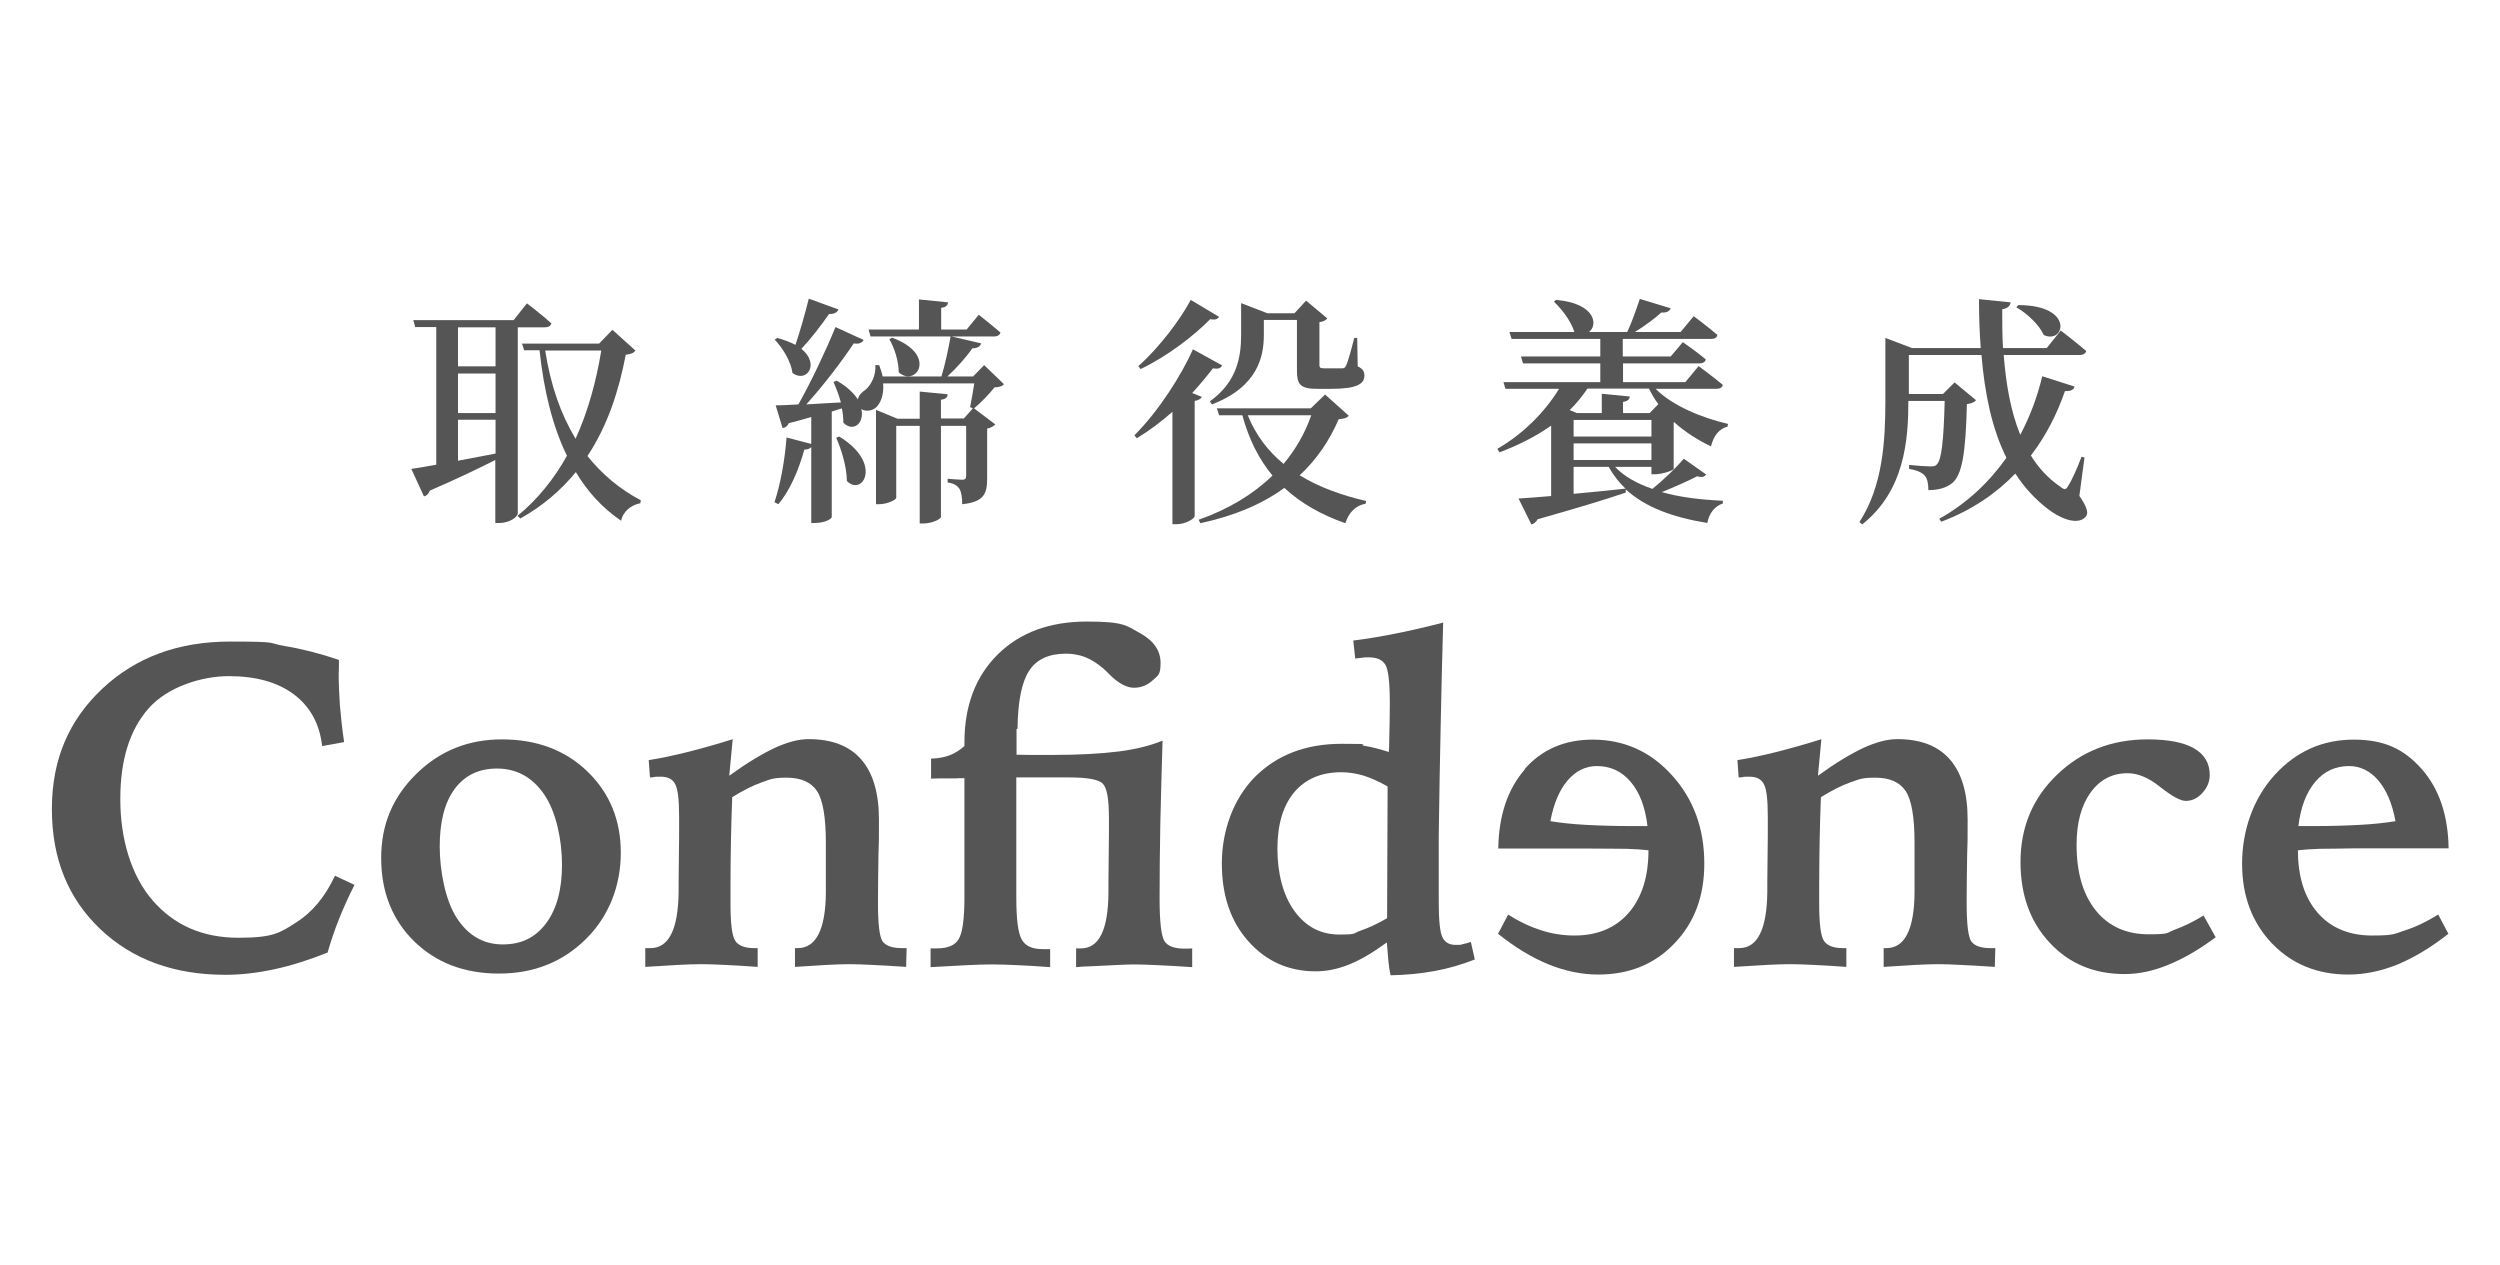
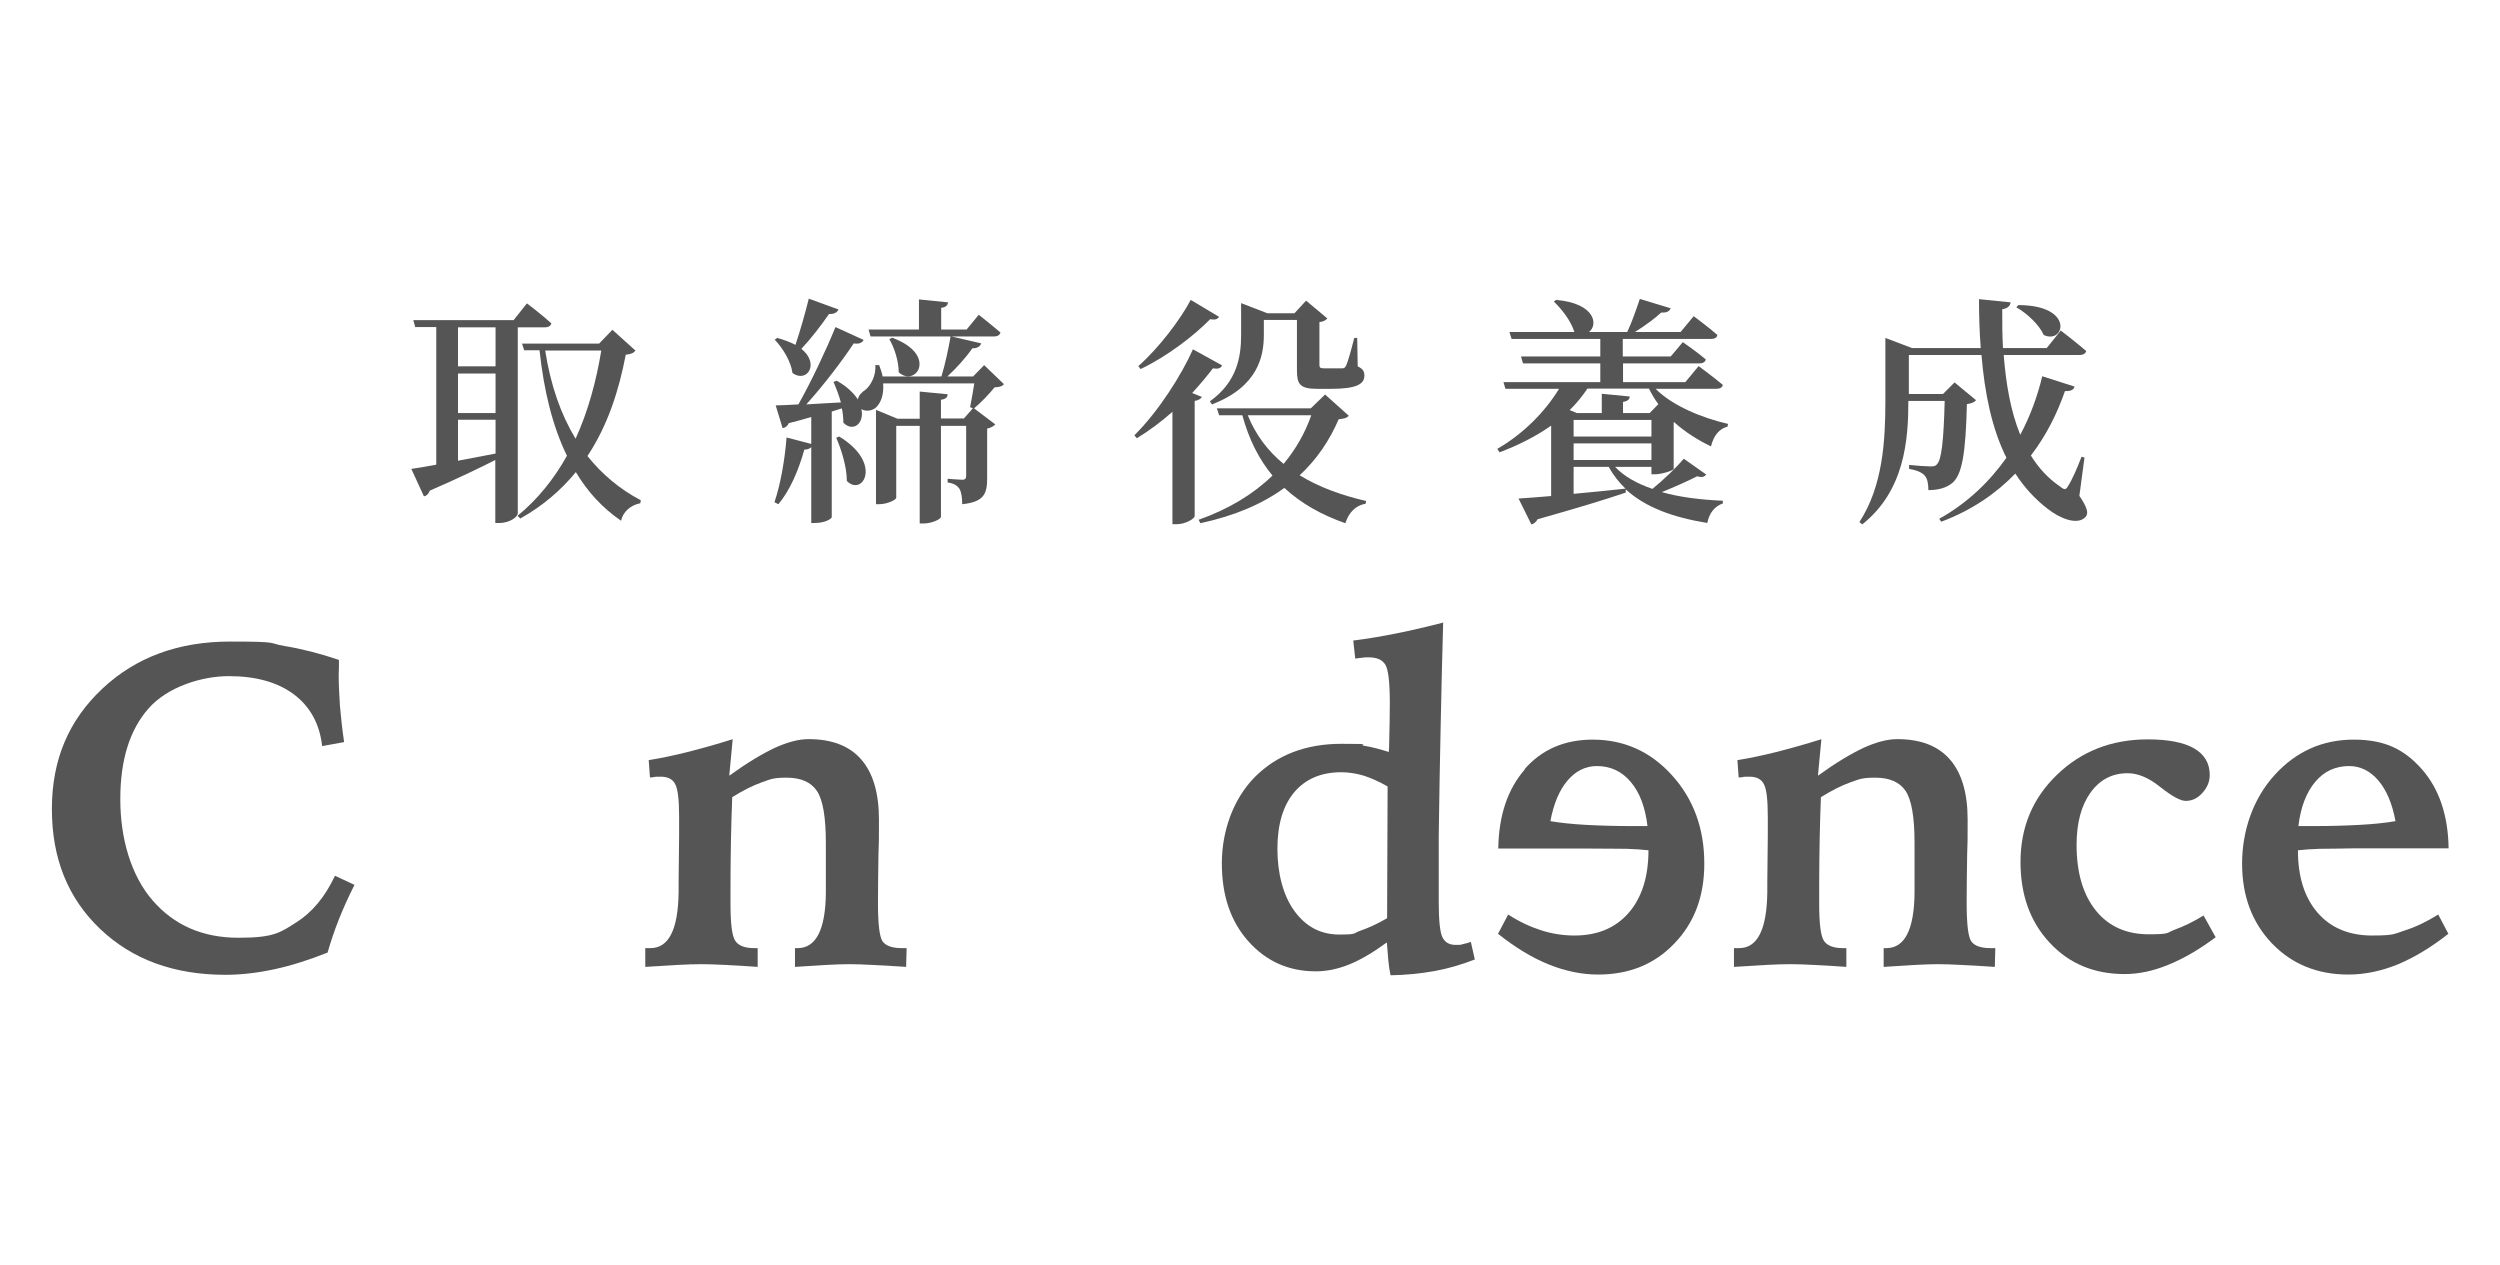
<svg xmlns="http://www.w3.org/2000/svg" width="1012" height="512" viewBox="0 0 1012 512">
  <defs>
    <style>      .cls-1 {        fill: #555;      }    </style>
  </defs>
  <g>
    <g id="_レイヤー_1" data-name="レイヤー_1">
      <g>
        <path class="cls-1" d="M209.5,208.1c0,.9-2.8,3.6-7.4,3.6h-1.6v-25.5c-6.5,3.3-15.2,7.5-26.5,12.4-.5,1.3-1.4,2.2-2.4,2.3l-5.1-11.1c2.3-.3,5.8-.9,10.1-1.7v-55.7h-8.5l-.8-2.8h40.6l5.4-6.8s6.2,4.7,9.9,8.1c-.3,1.1-1.3,1.6-2.6,1.6h-11v75.5h0ZM185.4,132.5v15.8h15.2v-15.8h-15.2ZM185.4,167.2h15.2v-16h-15.2v16ZM185.4,186.5c4.7-.9,9.9-1.9,15.2-2.9v-13.7h-15.2v16.6h0ZM257.2,141.9c-.8,1.1-1.7,1.4-3.9,1.7-2.7,14.2-7.2,28.5-15.5,41,6,7.5,13.2,13.5,21.6,17.9l-.2,1.2c-4,.8-7,3.5-7.8,7.1-7.4-5.1-13.5-11.6-18.3-19.7-5.9,7.2-13.2,13.6-22.5,18.8l-1.1-1.1c8.2-6.7,14.8-15,20-24.3-5.7-11.7-9.3-25.9-11.1-42.7h-6.2l-.9-2.7h31.2l5.4-5.6,9.2,8.3h.1ZM220.7,141.9c2.2,14.2,6.4,26,12.3,35.7,5.1-11.2,8.4-23.5,10.4-35.7h-22.7Z" />
        <path class="cls-1" d="M339.4,125.3c-.5,1.2-1.8,1.9-3.8,1.8-3.4,4.9-7.4,10.1-11.2,14.1,7.6,6.1,2.2,14-3.6,9.8-.6-4.7-4-10.2-7.2-13.5l1-.7c3,.8,5.5,1.8,7.4,2.8,1.8-5.3,3.8-12.3,5.4-18.7l12.1,4.4h0ZM406.2,155.7c-.7.8-1.8,1-3.6,1.1-2,2.5-5.7,6.4-8.3,8.5l8.6,6.5c-.5.6-1.8,1.4-3.3,1.7v20c0,6.2-1.1,9.7-10.1,10.6,0-2.6-.3-4.8-1.1-6.2-.9-1.3-2.1-2.2-4.8-2.6v-1.5s4.6.4,5.9.4,1.6-.6,1.6-1.7v-20.1h-10.2v36.8c0,1-3.8,2.7-7,2.7h-1.6v-39.5h-9.5v29.1c0,.8-3.6,2.6-6.9,2.6h-1.3v-38.2l8.7,3.6h9v-11l11.3,1.1c0,1.2-.8,2-2.7,2.2v7.6h9.3l3.6-4.1-1.1-.5c.5-2.4,1.2-6.5,1.7-9.6h-36.9c.4,4.8-1.1,8.3-3.2,10-1.6,1.2-4,1.4-5.6.4,1.3,5.8-3.4,9.5-7.3,5.5,0-1.8-.2-3.8-.6-5.8l-4.1,1.3v42.7c0,.7-2.7,2.4-6.8,2.4h-1.5v-30.7c-.6.6-1.5,1-2.8,1-2.3,8.3-5.8,16.5-10.5,22.1l-1.6-.8c2.4-7,4.2-17,4.9-26.2l10,2.6v-10.9c-2.7.8-5.8,1.7-9.1,2.5-.5,1.2-1.5,1.9-2.5,2l-2.8-9.2c2.1,0,5.3-.2,9.2-.4,5.4-9.6,11.3-22.2,15-31.3l11.4,5.2c-.5,1.1-1.9,1.8-4,1.4-4.5,6.8-11.9,16.6-19.2,24.7,4.2-.3,9-.5,14-.8-.8-3-2-6-3-8.3l1.3-.5c4.3,2.4,6.9,5.1,8.6,7.6.2-1.6,1.5-2.9,3-3.9,2.2-1.7,4.5-6.1,4-10h1.6c.6,1.6,1.1,3.1,1.4,4.6h23.8c1.5-4.9,2.9-11.5,3.7-16.2h-32.4l-.8-2.8h20.4v-12.2l11.8,1.2c-.2,1.2-.9,2-2.8,2.2v8.8h10.3l4.9-6s5.3,4.2,8.8,7.2c-.3,1.1-1.3,1.6-2.6,1.6h-17.2l12,2.8c-.4,1.2-1.5,2-3.6,2-2.3,3.4-6.3,7.9-10.1,11.4h10.4l4.5-4.6,8,7.7-.2.2ZM339.7,176.7c17.8,10.8,9.5,24.5,3.1,18,0-5.7-2.2-12.7-4.3-17.5l1.2-.5h0ZM361.1,136.7c18.7,6.8,9.7,20.3,2.7,14,0-4.6-1.8-10-3.8-13.4l1.1-.6h0Z" />
        <path class="cls-1" d="M486.6,160.5c-.4.9-1.3,1.5-3,1.8v46.6c0,1-3.6,3.3-7.3,3.3h-1.7v-45.5c-4.4,3.9-9.3,7.6-14.4,10.7l-1-1.2c9.8-9.7,19.2-24.6,23.7-34.8l11.8,6.5c-.5,1.1-1.5,1.6-3.7,1.2-2.3,3-5.2,6.5-8.4,10l4,1.6v-.2ZM493.5,128.2c-.6,1-1.5,1.4-3.6,1-6.5,6.6-17.1,14.9-28.2,20.2l-.9-1.2c8.3-7.3,17.2-19.1,21.2-26.8l11.4,6.8h.1ZM546,168.3c-.8.9-1.8,1.2-4.1,1.4-3.7,8.6-8.8,16.2-15.8,22.7,7.8,4.8,17,8.1,26.9,10.4l-.2,1.1c-4,.7-6.8,3.5-8.2,7.9-9.7-3.4-17.9-8-24.7-14.3-8.9,6.5-20.1,11.3-34,14.3l-.7-1.4c12.2-4.3,22.2-10.4,29.9-17.9-5.4-6.5-9.5-14.5-12.2-24.4h-9.4l-.9-2.8h38l5.8-5.6,9.6,8.6ZM489.7,162.5c11.1-7.9,12.7-18.1,12.7-26.9v-12.9l10.6,4.1h11l4.7-5.1,8.6,7.2c-.6.7-1.5,1.3-3.2,1.5v17.3c0,1.1.3,1.4,2,1.4h7.2c.8,0,1.1-.2,1.6-1.1.7-1.4,2-6.1,3.3-11.2h1.2l.2,11.5c2.3,1.1,2.7,2.2,2.7,3.8,0,3.5-3.5,5.3-13.4,5.3h-5.7c-7.2,0-8.2-2-8.2-7.7v-20.2h-13.4v6.1c0,8.4-2.2,20.9-21,28.1l-.8-1.2h0ZM505.1,168.1c3.2,8,8.2,14.5,14.5,19.7,4.9-5.9,8.7-12.5,11.2-19.7h-25.7,0Z" />
        <path class="cls-1" d="M668.5,191.9v-2.9h-14.7c3.8,4,9,6.8,15.1,8.9,4.7-3.8,10-9,12.7-12.2l9.1,6.4c-.8.9-1.6,1.3-3.7.7-3.7,1.9-9.1,4.3-14.3,6.4,7.3,2.1,15.8,3.1,24.7,3.5v1.1c-3.3,1.1-5.5,3.9-6.3,7.9-14-2.3-25-6.3-33-13.6v1.3c-7.9,2.7-19.4,6.2-35.7,10.8-.6,1.2-1.6,1.9-2.5,2.1l-5.2-10.5c3-.2,7.6-.5,13.2-1v-28.5c-6.1,4.3-13.2,7.9-20.9,10.8l-.9-1.4c10.6-6.1,19.4-15.1,25-24.3h-21.7l-.8-2.7h39.2v-7.6h-31.3l-.8-2.8h32.1v-7.1h-35.9l-.9-2.8h26.3c-1.3-4.4-5.2-9.4-8.3-12.3l.9-.7c16,1.4,17.1,10.2,13.3,13h15.5c1.9-4,3.8-9.5,5.1-13.4l12.5,3.8c-.5,1.2-1.7,1.9-3.8,1.7-2.6,2.4-6.8,5.5-10.7,7.9h18.5l5.3-6.4s6,4.4,9.6,7.6c-.2,1.1-1.1,1.6-2.5,1.6h-35.8v7.1h19.4l4.9-5.8s5.8,4,9.3,7c-.2,1.1-1.3,1.6-2.5,1.6h-31v7.6h25.2l5.4-6.5s6.1,4.5,9.8,7.6c-.2,1.1-1.3,1.6-2.6,1.6h-24.6c6.8,6.9,18.9,11.8,29.3,14.2l-.2,1.1c-3.4.9-5.6,3.6-6.7,8-5.4-2.6-10.6-5.9-14.9-9.8h-.2v18.9c0,.6-4.7,2.2-7.6,2.2h-1.5.1ZM642.6,157.3c-2.1,3.1-4.5,6.1-7.2,8.7l2.9,1.2h10.1v-7.8l11.3,1.1c0,1.1-.8,1.9-2.7,2.2v4.5h10.8l3.5-3.6c-1.5-2-2.7-4.1-3.8-6.3h-24.9ZM637,176.7h31.5v-6.7h-31.5v6.7ZM668.5,186.2v-6.7h-31.5v6.7h31.5ZM637,199.9c6.5-.6,13.7-1.3,21-2.1-2.6-2.5-4.9-5.4-6.8-8.8h-14.2v10.9h0Z" />
        <path class="cls-1" d="M841.8,200.8c3.3,4.9,3.7,7.1,2.4,8.5-3.4,3.6-10.8.3-15.4-3.4-5.2-4-9.5-8.8-13-14.2-7.6,7.9-17.5,14.8-30,19.5l-.8-1.2c11.5-6.4,20.4-15.1,27.2-24.7-5.9-11.8-8.8-26-10.1-41.6h-29.4v15.8h13.8l4.7-4.7,8.7,7.2c-.6.8-1.8,1.3-3.7,1.6-.5,20.3-2,28.6-5.9,31.9-2.4,2-5.7,2.9-9.7,2.9,0-2.3-.3-4.6-1.5-5.9-1.1-1.3-3.4-2.2-6.3-2.7v-1.6c2.5.3,6.9.6,8.6.6s2.2-.2,2.7-.9c1.8-1.7,2.7-9.5,3.1-25.6h-14.7c0,15.5-1.4,36.3-18.7,50l-1.1-1c9.5-14.6,10.5-32.9,10.5-49.4v-25.1l10.8,4.1h27.8c-.5-6.4-.7-13-.7-19.8l12.8,1.3c-.2,1.3-1,2.4-3.4,2.8,0,5.3,0,10.5.3,15.7h17.7l5.7-7.1s6.5,5,10.3,8.3c-.3,1.1-1.3,1.6-2.7,1.6h-30.7c.9,11.6,2.8,22.8,6.7,32.3,4.1-7.7,7-15.7,8.9-23.7l13.1,4.2c-.4,1.2-1.3,1.9-3.9,1.8-3.1,8.9-7.5,17.9-13.8,26.1,3.1,5,7,9.3,11.9,12.6,1.7,1.4,2.3,1.4,3.3-.5,1.5-2.3,3.7-7.4,5.3-11.6l1.2.3-2.1,15.7h.1ZM817,123.5c23,0,18.8,16.1,10.3,12.1-1.8-4.1-6.8-8.8-11.1-11.2,0,0,.8-.9.8-.9Z" />
      </g>
      <g>
        <path class="cls-1" d="M137.2,267.2c0,.6,0,1.6,0,2.8,0,1.3-.1,2.2-.1,2.8,0,4,.2,8.3.5,12.8.4,4.5.9,9.5,1.7,14.8l-8.9,1.6c-1-8.9-4.8-15.9-11.4-20.9-6.7-5-15.5-7.4-26.4-7.4s-24.7,4.3-32.4,13c-7.7,8.7-11.5,20.9-11.5,36.8s4.3,30.8,13,40.9c8.7,10.1,20.3,15.2,34.8,15.2s16.9-2.1,23.4-6.2c6.5-4.1,11.7-10.4,15.7-18.9l7.9,3.7c-2.4,4.7-4.5,9.4-6.3,13.9-1.8,4.5-3.3,9-4.6,13.5-7.3,2.9-14.4,5.2-21.3,6.7-6.9,1.5-13.6,2.3-20,2.3-20.9,0-37.8-6.2-50.8-18.6-13-12.4-19.5-28.5-19.5-48.5s6.8-35.9,20.4-48.7c13.6-12.8,30.9-19.1,51.7-19.1s14.9.6,22.1,1.8c7.2,1.2,14.6,3.1,21.9,5.6Z" />
-         <path class="cls-1" d="M203.1,299.3c14.1,0,25.7,4.3,34.7,13,9,8.7,13.5,19.7,13.5,32.9s-4.7,25.6-14.1,34.9c-9.4,9.3-21.1,14-35.2,14s-25.5-4.4-34.4-13.1c-8.9-8.8-13.3-20-13.3-33.7s4.8-24.8,14.3-34.1c9.5-9.3,21-13.9,34.6-13.9ZM201.3,311.1c-7.4,0-13.1,2.7-17.2,8.2-4.1,5.5-6.1,13.3-6.1,23.3s2.3,21.9,6.9,29c4.6,7.1,10.8,10.7,18.6,10.7s13.3-2.9,17.6-8.6c4.3-5.8,6.4-13.7,6.4-23.7s-2.4-21.4-7.2-28.4c-4.8-7-11.2-10.5-19.2-10.5Z" />
        <path class="cls-1" d="M296.6,299.2l-1.4,14.8c7.2-5.2,13.4-8.9,18.5-11.3,5.1-2.3,9.6-3.5,13.6-3.5,9.4,0,16.5,2.7,21.3,8.2,4.8,5.5,7.2,13.6,7.2,24.4s0,6.8-.2,14.2c-.1,7.4-.2,13.8-.2,19.2,0,8.8.6,14.1,1.9,15.9,1.3,1.8,3.9,2.7,7.8,2.7h1.9l-.2,7.6c-5.4-.4-9.9-.6-13.7-.8-3.8-.2-6.8-.3-9.2-.3s-5.6.1-9.3.3c-3.7.2-8,.5-12.8.8v-7.6h1.1c7.4,0,11.3-7.5,11.4-22.5v-20.1c0-10.4-1.2-17.4-3.6-21-2.4-3.6-6.5-5.4-12.3-5.4s-6.5.7-10.1,1.9c-3.6,1.3-7.6,3.3-11.9,6-.2,5.4-.4,11-.5,16.9-.1,5.8-.2,12.1-.2,18.7v7.4c0,8.1.6,13.1,1.9,15.1,1.3,2,3.9,3,7.7,3h1.4v7.6c-5-.4-9.5-.6-13.2-.8-3.8-.2-7-.3-9.6-.3s-5.8.1-9.5.3c-3.8.2-8.2.5-13.2.8v-7.6h2.1c7.4,0,11.2-7.5,11.4-22.6,0-1.8,0-3.2,0-4.1l.2-18.6v-7.9c0-6.8-.5-11.2-1.6-13.2-1-2-3-3-5.8-3s-1.7,0-3.6.3c-.4,0-.6,0-.8,0l-.5-7c5-.8,10.2-1.9,15.8-3.3,5.5-1.4,11.6-3.1,18.3-5.2Z" />
-         <path class="cls-1" d="M411.5,295.1v10.4c1.7,0,3.5.1,5.5.1,2,0,4.8,0,8.6,0,11,0,20.1-.5,27.2-1.4,7.1-.9,13-2.4,17.8-4.4-.4,11.6-.6,22.7-.9,33.4-.2,10.7-.3,20.8-.3,30.5s.7,15.3,2,17.3c1.3,2,4,3,8,3s.8,0,1.5,0c.7,0,1.2-.1,1.7-.1v7.6c-5.4-.4-10.1-.6-14-.8-3.9-.2-7.1-.3-9.6-.3s-8.3.3-16.4.7c-3,.1-5.3.2-7,.4v-7.6h2c7.3,0,11-7.5,11.1-22.6v-4.3l.2-19.4v-6.5c0-7.6-.8-12.2-2.5-13.9-1.7-1.7-6.3-2.5-13.7-2.5h-21.3v29.2c0,2.8,0,6.3,0,10.6,0,4.3,0,7.2,0,8.7,0,8.8.7,14.5,2.2,17.1,1.4,2.6,4.2,3.9,8.4,3.9s1.5,0,1.9,0c.4,0,.9,0,1.2,0v7.3c-4.9-.4-9.3-.6-13.2-.8-3.9-.2-7.3-.3-10.2-.3s-6.1.1-10.3.3c-4.1.2-9,.5-14.7.8v-7.6h2.6c4.3,0,7.3-1.2,8.8-3.8,1.5-2.5,2.3-8.1,2.3-16.7s0-4.5,0-8.9c0-4.4,0-8,0-10.8v-28.7c-1.1,0-2.4,0-3.8.1-1.4,0-2.2,0-2.5,0-1,0-2.1,0-3.3,0-1.2,0-2.5,0-3.9.1v-8.1c3-.1,5.5-.6,7.6-1.4,2.1-.8,4.1-2.1,5.9-3.7v-1.4c0-14.9,4.5-26.8,13.5-35.7,9-8.9,21.1-13.3,36.1-13.3s15.9,1.6,21.5,4.7c5.6,3.1,8.3,7.1,8.3,12.1s-1.1,5-3.2,7c-2.2,2-4.7,3-7.6,3s-6.3-1.8-9.8-5.3c-1.2-1.2-2.1-2.1-2.7-2.6-2.4-2-4.7-3.5-7.2-4.5-2.4-.9-5-1.4-7.8-1.4-6.9,0-11.9,2.3-14.9,6.9-3,4.6-4.6,12.5-4.7,23.5Z" />
        <path class="cls-1" d="M584.2,251.8c-.4,13.3-.7,27-1,41.2-.3,14.2-.6,29.3-.8,45.4v26.7c0,7.5.5,12.3,1.5,14.3,1,2.1,2.8,3.1,5.4,3.1s1.9-.1,2.8-.3c1-.2,2.1-.5,3.3-.9l1.6,7.1c-5.4,2.1-10.8,3.7-16.4,4.7-5.6,1-11.5,1.6-17.7,1.7-.4-1.8-.7-3.8-.9-5.9-.2-2.2-.4-4.6-.6-7.4-5.5,4-10.5,7-15.2,8.9-4.7,1.9-9.2,2.8-13.6,2.8-11,0-20.1-4.1-27.3-12.2-7.2-8.1-10.7-18.6-10.7-31.5s4.5-26,13.4-35c8.9-8.9,20.6-13.4,35-13.4s6.2.3,9.3.8c3.1.5,6.4,1.4,9.9,2.5,0-.4,0-.9.1-1.7.2-8.3.3-14.3.3-18,0-8.4-.6-13.7-1.8-15.6-1.2-2-3.4-3-6.7-3s-1.3,0-2.2.1c-.9.1-2,.2-3.3.4l-.8-7.3c5.6-.7,11.5-1.7,17.5-2.9,6-1.2,12.4-2.7,19-4.4ZM561.6,318.3c-3.3-1.9-6.5-3.3-9.5-4.3-3.1-.9-6.1-1.4-9.1-1.4-8.2,0-14.5,2.7-19.1,8.1-4.5,5.4-6.8,13-6.8,22.9s2.3,18.9,6.9,25.2c4.6,6.3,10.6,9.5,18.1,9.5s5.5-.5,8.7-1.6c3.2-1.1,6.7-2.7,10.7-5l.2-53.3Z" />
        <path class="cls-1" d="M617.1,311.4c7-8,16.2-12,27.6-12,12.7,0,23.4,4.8,32.1,14.4,8.7,9.6,13.1,21.5,13.1,35.8,0,13.2-4,23.9-12.1,32.3-8,8.4-18.3,12.6-30.9,12.6-6.6,0-13.3-1.4-20-4.1-6.7-2.7-13.6-6.9-20.5-12.4l4.1-7.8c4.5,2.9,9,5,13.4,6.4,4.4,1.4,8.9,2.1,13.4,2.1,9.4,0,16.7-3.1,22-9.2,5.3-6.1,8-14.6,8-25.3-2.7-.3-5.6-.5-8.8-.6-3.2,0-8-.1-14.4-.1h-37.6c.2-13.4,3.8-24.1,10.8-32.1ZM641.9,333.9c5.5.3,11.9.5,19.3.5h5.7c-.9-7.7-3.2-13.7-6.8-17.9-3.6-4.3-8.2-6.4-13.7-6.4-4.6,0-8.6,2-11.9,5.9-3.3,3.9-5.6,9.4-6.9,16.4,4.1.7,8.9,1.2,14.3,1.5Z" />
        <path class="cls-1" d="M737.3,299.2l-1.4,14.8c7.2-5.2,13.4-8.9,18.5-11.3,5.1-2.3,9.6-3.5,13.6-3.5,9.4,0,16.5,2.7,21.3,8.2,4.8,5.5,7.2,13.6,7.2,24.4s0,6.8-.2,14.2c-.1,7.4-.2,13.8-.2,19.2,0,8.8.6,14.1,1.9,15.9,1.3,1.8,3.9,2.7,7.8,2.7h1.9l-.2,7.6c-5.4-.4-9.9-.6-13.7-.8-3.8-.2-6.8-.3-9.2-.3s-5.6.1-9.3.3c-3.7.2-8,.5-12.8.8v-7.6h1.1c7.4,0,11.3-7.5,11.4-22.5v-20.1c0-10.4-1.2-17.4-3.6-21-2.4-3.6-6.5-5.4-12.3-5.4s-6.5.7-10.1,1.9c-3.6,1.3-7.6,3.3-11.9,6-.2,5.4-.4,11-.5,16.9-.1,5.8-.2,12.1-.2,18.7v7.4c0,8.1.6,13.1,1.9,15.1,1.3,2,3.9,3,7.7,3h1.4v7.6c-5-.4-9.5-.6-13.2-.8-3.8-.2-7-.3-9.6-.3s-5.8.1-9.5.3c-3.8.2-8.2.5-13.2.8v-7.6h2.1c7.4,0,11.2-7.5,11.4-22.6,0-1.8,0-3.2,0-4.1l.2-18.6v-7.9c0-6.8-.5-11.2-1.6-13.2-1-2-3-3-5.8-3s-1.7,0-3.6.3c-.4,0-.6,0-.8,0l-.5-7c5-.8,10.2-1.9,15.8-3.3,5.5-1.4,11.6-3.1,18.3-5.2Z" />
        <path class="cls-1" d="M892,370.6l4.9,8.8c-6.7,5-13.1,8.7-19.3,11.2-6.1,2.5-11.9,3.7-17.5,3.7-12.4,0-22.5-4.2-30.4-12.7-7.9-8.5-11.8-19.3-11.8-32.7,0-14,4.9-25.8,14.8-35.3,9.8-9.5,22.1-14.3,36.7-14.3,8.2,0,14.5,1.2,18.7,3.6,4.2,2.4,6.4,6,6.4,10.8,0,2.7-1,5.1-3,7.3-2,2.2-4.2,3.2-6.7,3.2-2.2,0-5.6-1.9-10.3-5.6-4.7-3.8-9.1-5.6-13.2-5.6-6.3,0-11.3,2.6-15.1,7.9-3.7,5.2-5.6,12.2-5.6,21.1,0,11.3,2.6,20.1,7.8,26.6,5.2,6.4,12.3,9.6,21.4,9.6s7-.6,10.6-1.9c3.6-1.3,7.5-3.2,11.6-5.7Z" />
        <path class="cls-1" d="M991,343.4h-37.6c-6.4.1-11.2.2-14.4.2-3.2.1-6.1.3-8.8.6,0,10.8,2.7,19.2,8,25.3,5.3,6.1,12.7,9.2,22,9.2s9-.7,13.4-2.1c4.4-1.4,8.9-3.6,13.4-6.4l4.1,7.8c-7,5.5-13.8,9.6-20.5,12.4-6.7,2.7-13.4,4.1-20,4.1-12.5,0-22.8-4.2-30.9-12.6-8-8.4-12.1-19.1-12.1-32.3s4.4-26.2,13.1-35.8c8.7-9.6,19.4-14.4,32.1-14.4s20.5,4,27.6,12c7,8,10.6,18.7,10.8,32ZM969.7,332.4c-1.3-7-3.6-12.5-6.9-16.4-3.3-3.9-7.3-5.9-11.9-5.9-5.5,0-10.1,2.1-13.7,6.4-3.6,4.3-5.9,10.2-6.8,17.9h5.7c7.4,0,13.8-.2,19.3-.5,5.5-.3,10.2-.8,14.3-1.5Z" />
      </g>
    </g>
  </g>
</svg>